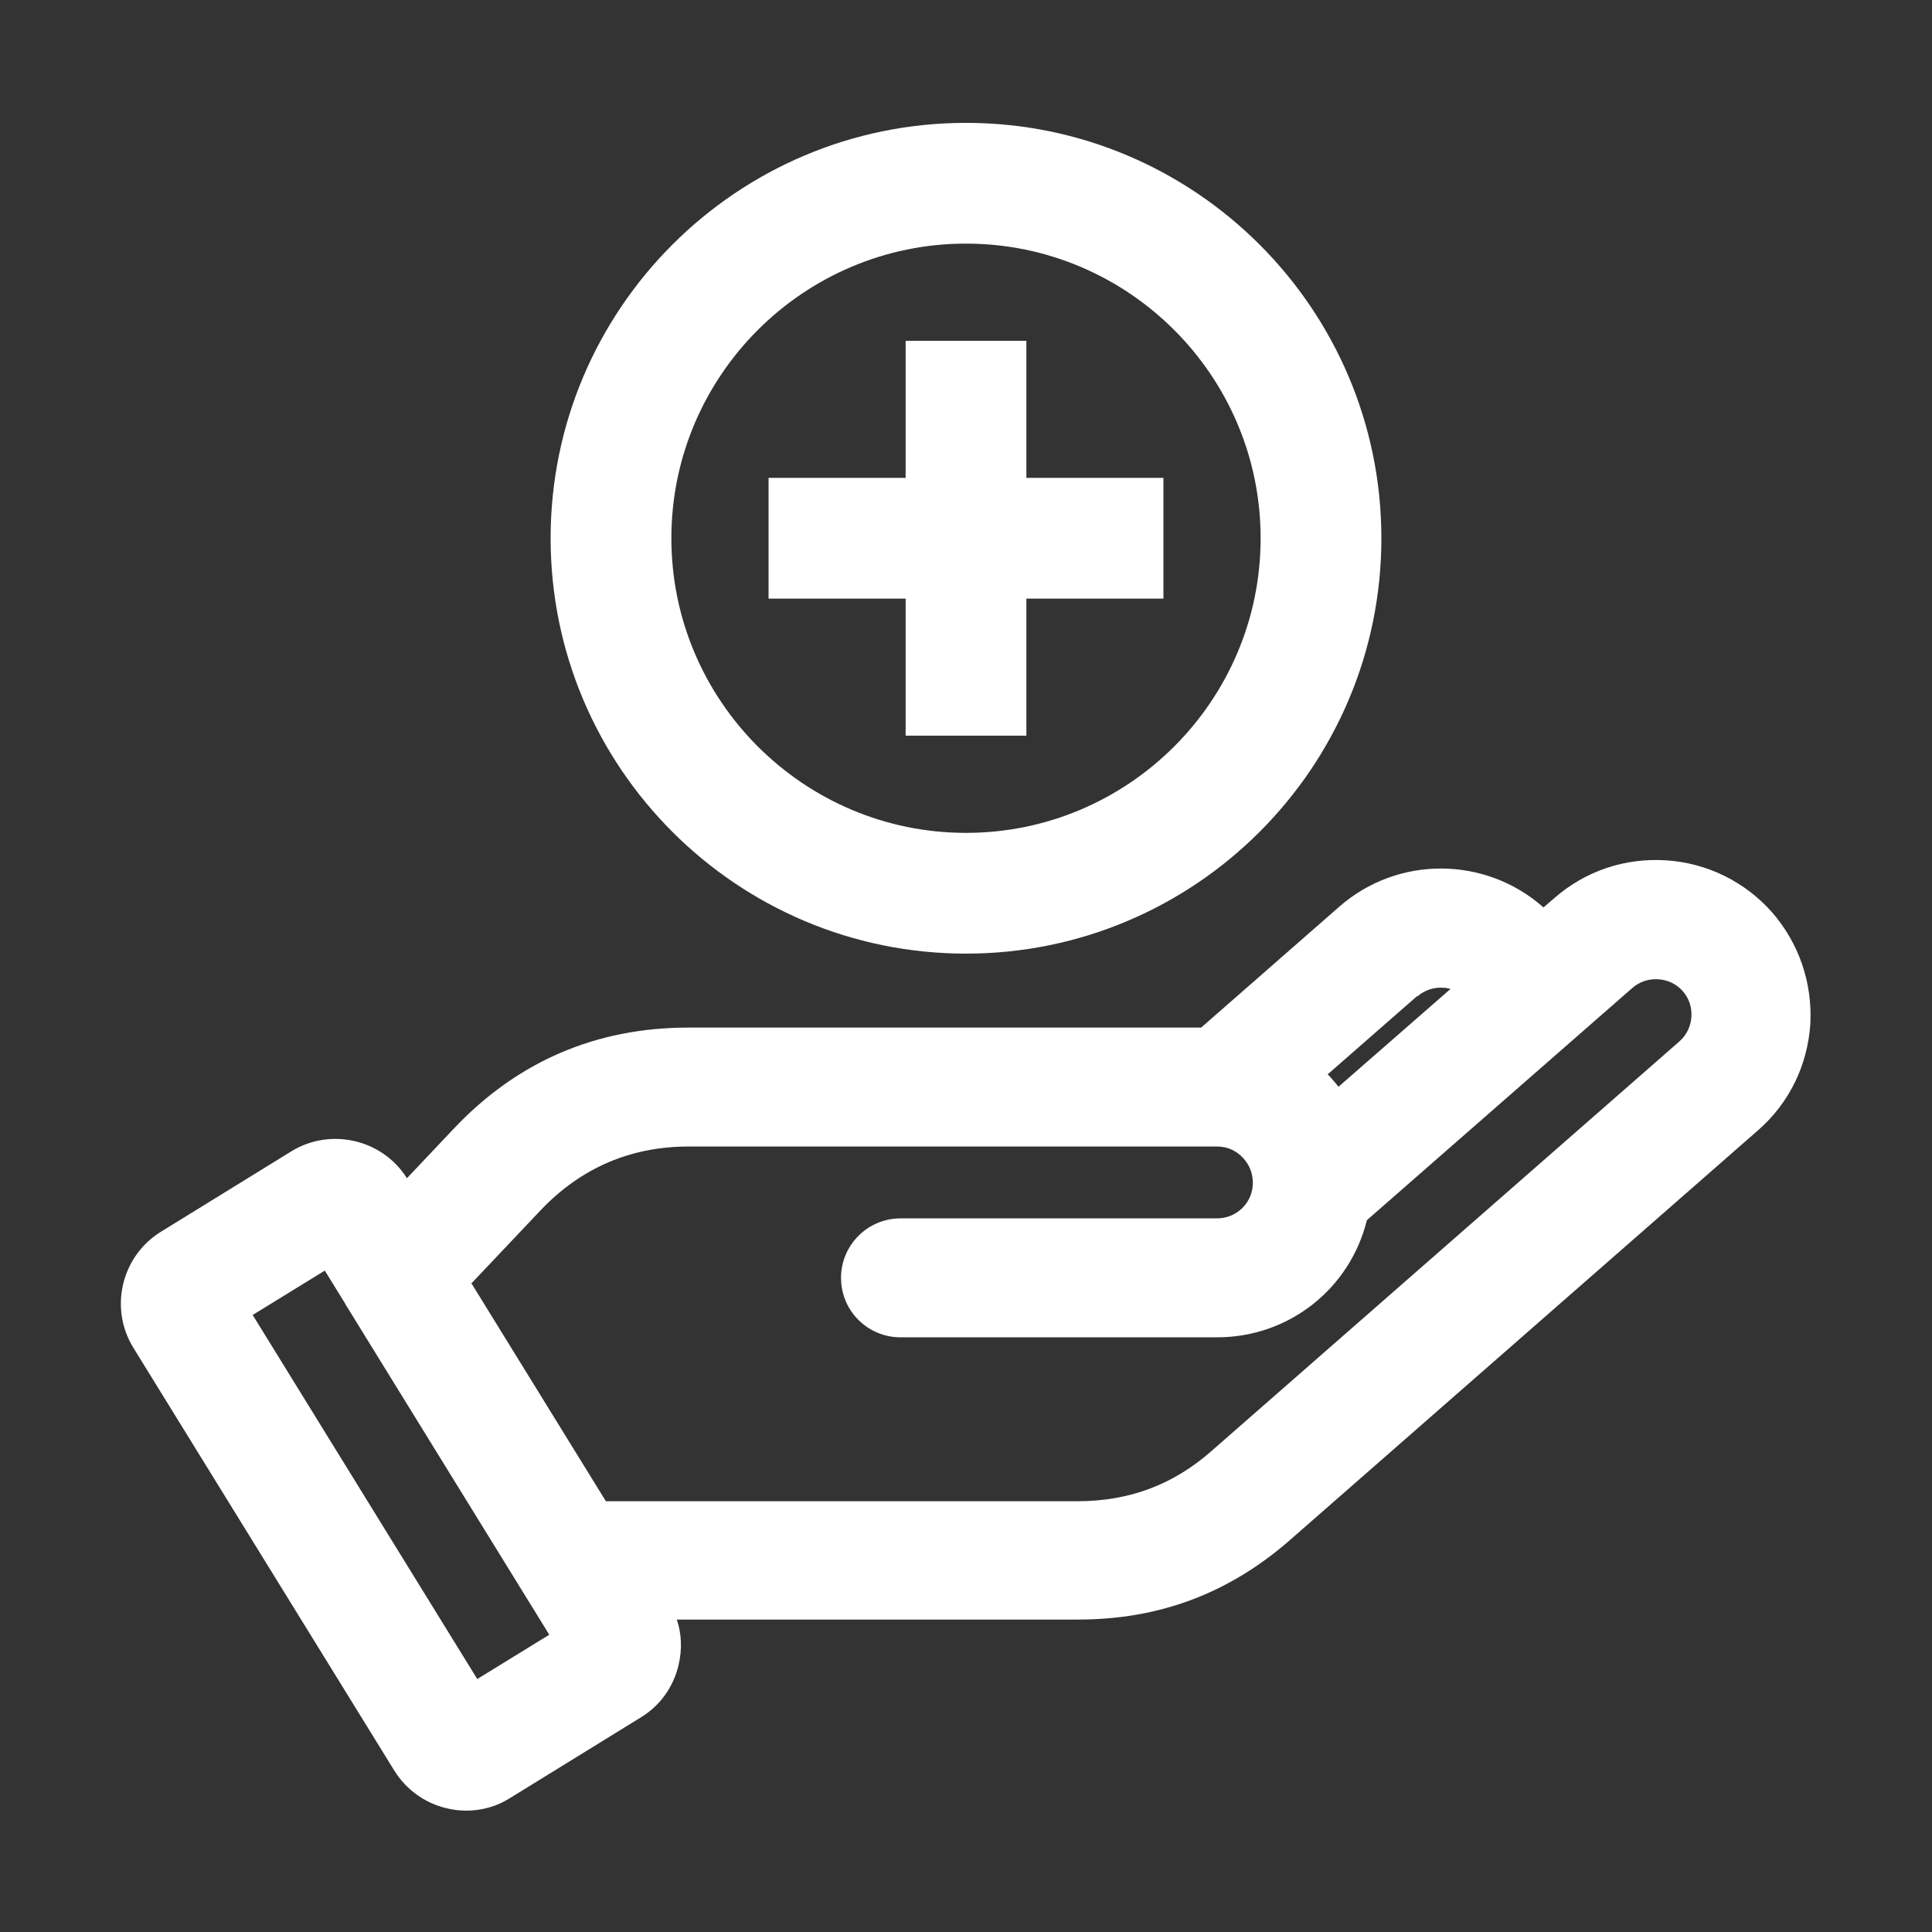
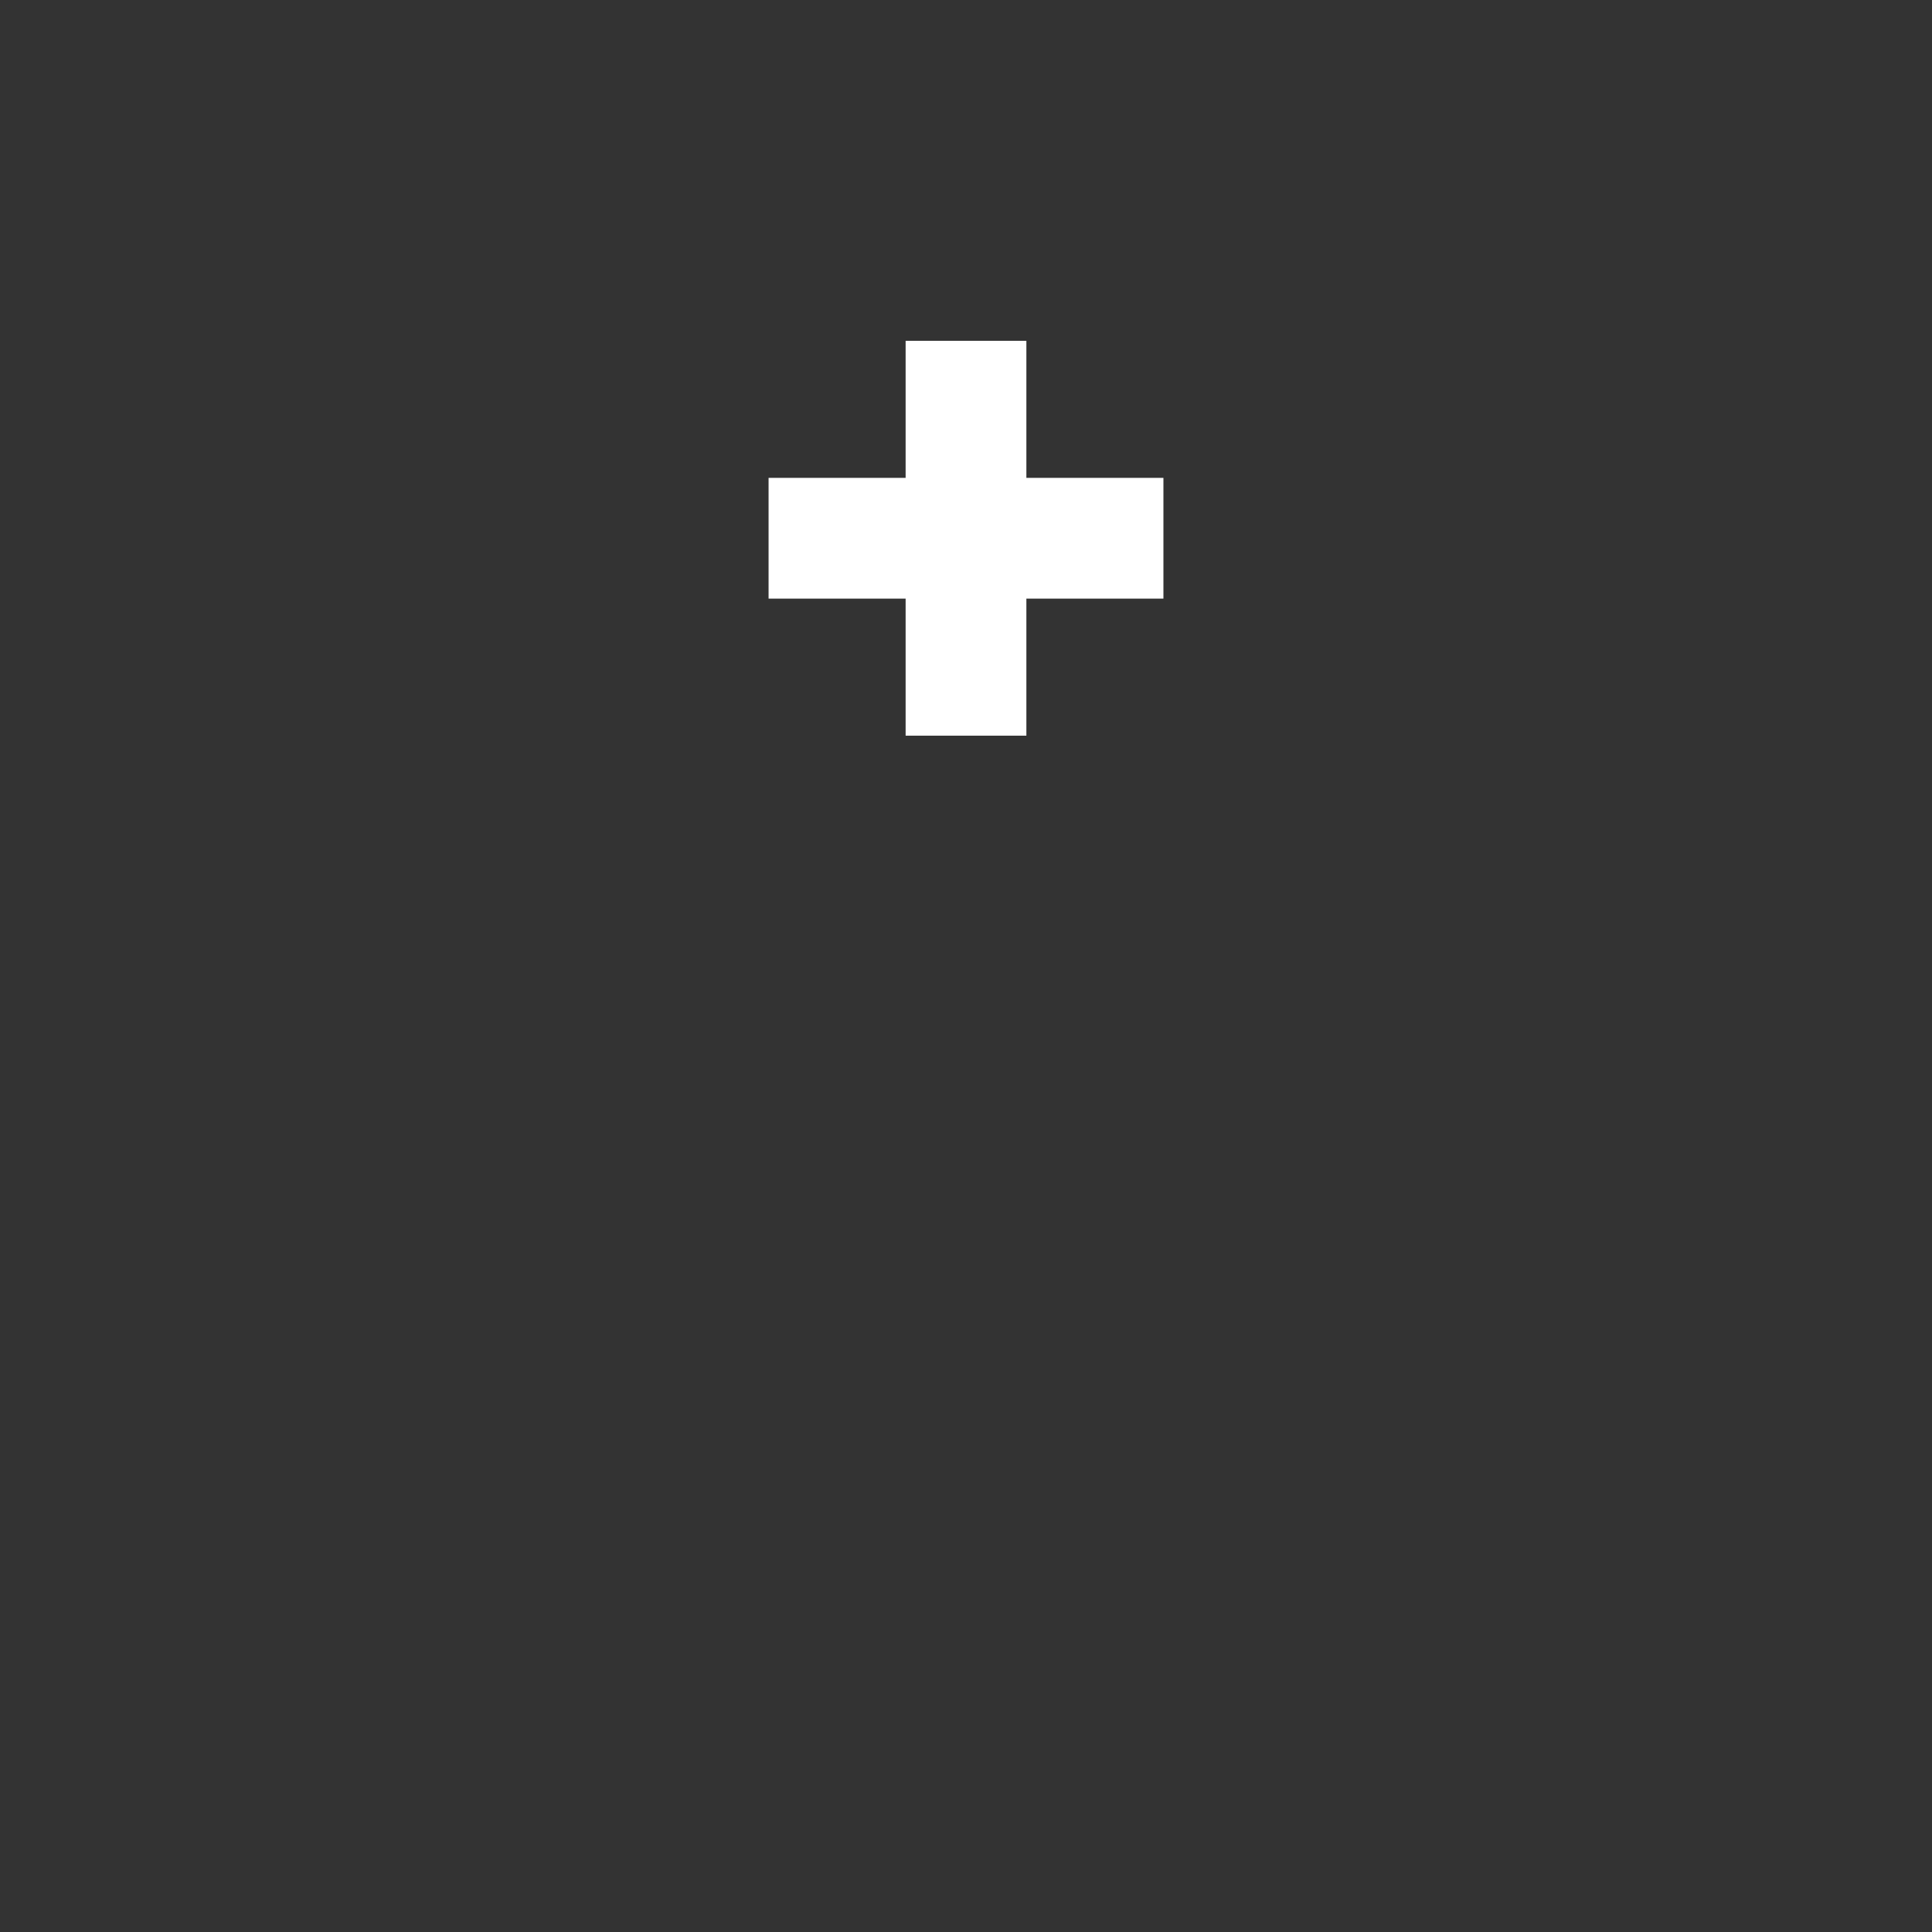
<svg xmlns="http://www.w3.org/2000/svg" id="Ebene_1" viewBox="0 0 64 64">
  <rect x="0" y="0" width="64" height="64" fill="#333333" stroke="none" />
  <defs>
    <style>.cls-1{fill:#fff;}</style>
  </defs>
-   <path class="cls-1" d="M58.71,30.23h0c-.9-1.02-2.15-1.64-3.51-1.73-1.37-.09-2.68.35-3.71,1.25l-.36.31c-1.9-1.69-4.81-1.74-6.77-.02l-4.57,4h-16.99c-3.05,0-5.66,1.12-7.76,3.34l-1.56,1.65c-.81-1.29-2.53-1.69-3.83-.89l-4.33,2.67c-1.3.81-1.71,2.53-.9,3.84l8.64,14c.39.63,1.01,1.08,1.73,1.25.21.05.42.08.65.08.52,0,1.02-.14,1.46-.42l4.33-2.67c.64-.39,1.08-1.01,1.25-1.74.12-.51.1-1.03-.06-1.5h13.29c2.7,0,5.01-.87,7.04-2.65l15.49-13.56c1.03-.9,1.64-2.15,1.73-3.53.07-1.36-.38-2.67-1.27-3.69ZM15.63,42.5l2.28-2.41c1.33-1.4,2.98-2.11,4.9-2.11h17.51c.33,0,.63.13.86.38.23.25.34.56.32.9-.04.62-.56,1.1-1.18,1.1h-10.49c-1.08,0-1.97.88-1.97,1.97s.88,1.97,1.97,1.97h10.49c2.38,0,4.4-1.61,4.96-3.88l8.79-7.69c.24-.21.54-.31.86-.29.33.02.61.16.82.4.2.23.3.53.28.84-.02.32-.16.61-.4.82l-15.49,13.56c-1.28,1.13-2.74,1.67-4.45,1.67h-15.62l-4.46-7.23ZM46.95,33.01c.24-.21.54-.31.85-.29.09,0,.17.02.25.04l-3.71,3.24c-.09-.11-.18-.22-.28-.33-.02-.03-.05-.05-.08-.08l2.96-2.59h0ZM18.2,54.15l-2.39,1.47-7.44-12.06,2.39-1.47.66,1.07c.04.08.08.14.1.17l6.68,10.83Z" />
-   <path class="cls-1" d="M32,31.59c7.59,0,13.76-6.17,13.76-13.76s-6.17-13.76-13.76-13.76-13.76,6.17-13.76,13.76,6.17,13.76,13.76,13.76ZM32,8.07c5.38,0,9.76,4.38,9.76,9.76s-4.38,9.76-9.76,9.76-9.76-4.38-9.76-9.76,4.38-9.76,9.76-9.76Z" />
  <polygon class="cls-1" points="30 24.37 34 24.37 34 19.83 38.54 19.83 38.54 15.83 34 15.83 34 11.29 30 11.29 30 15.83 25.46 15.83 25.46 19.83 30 19.83 30 24.37" />
</svg>